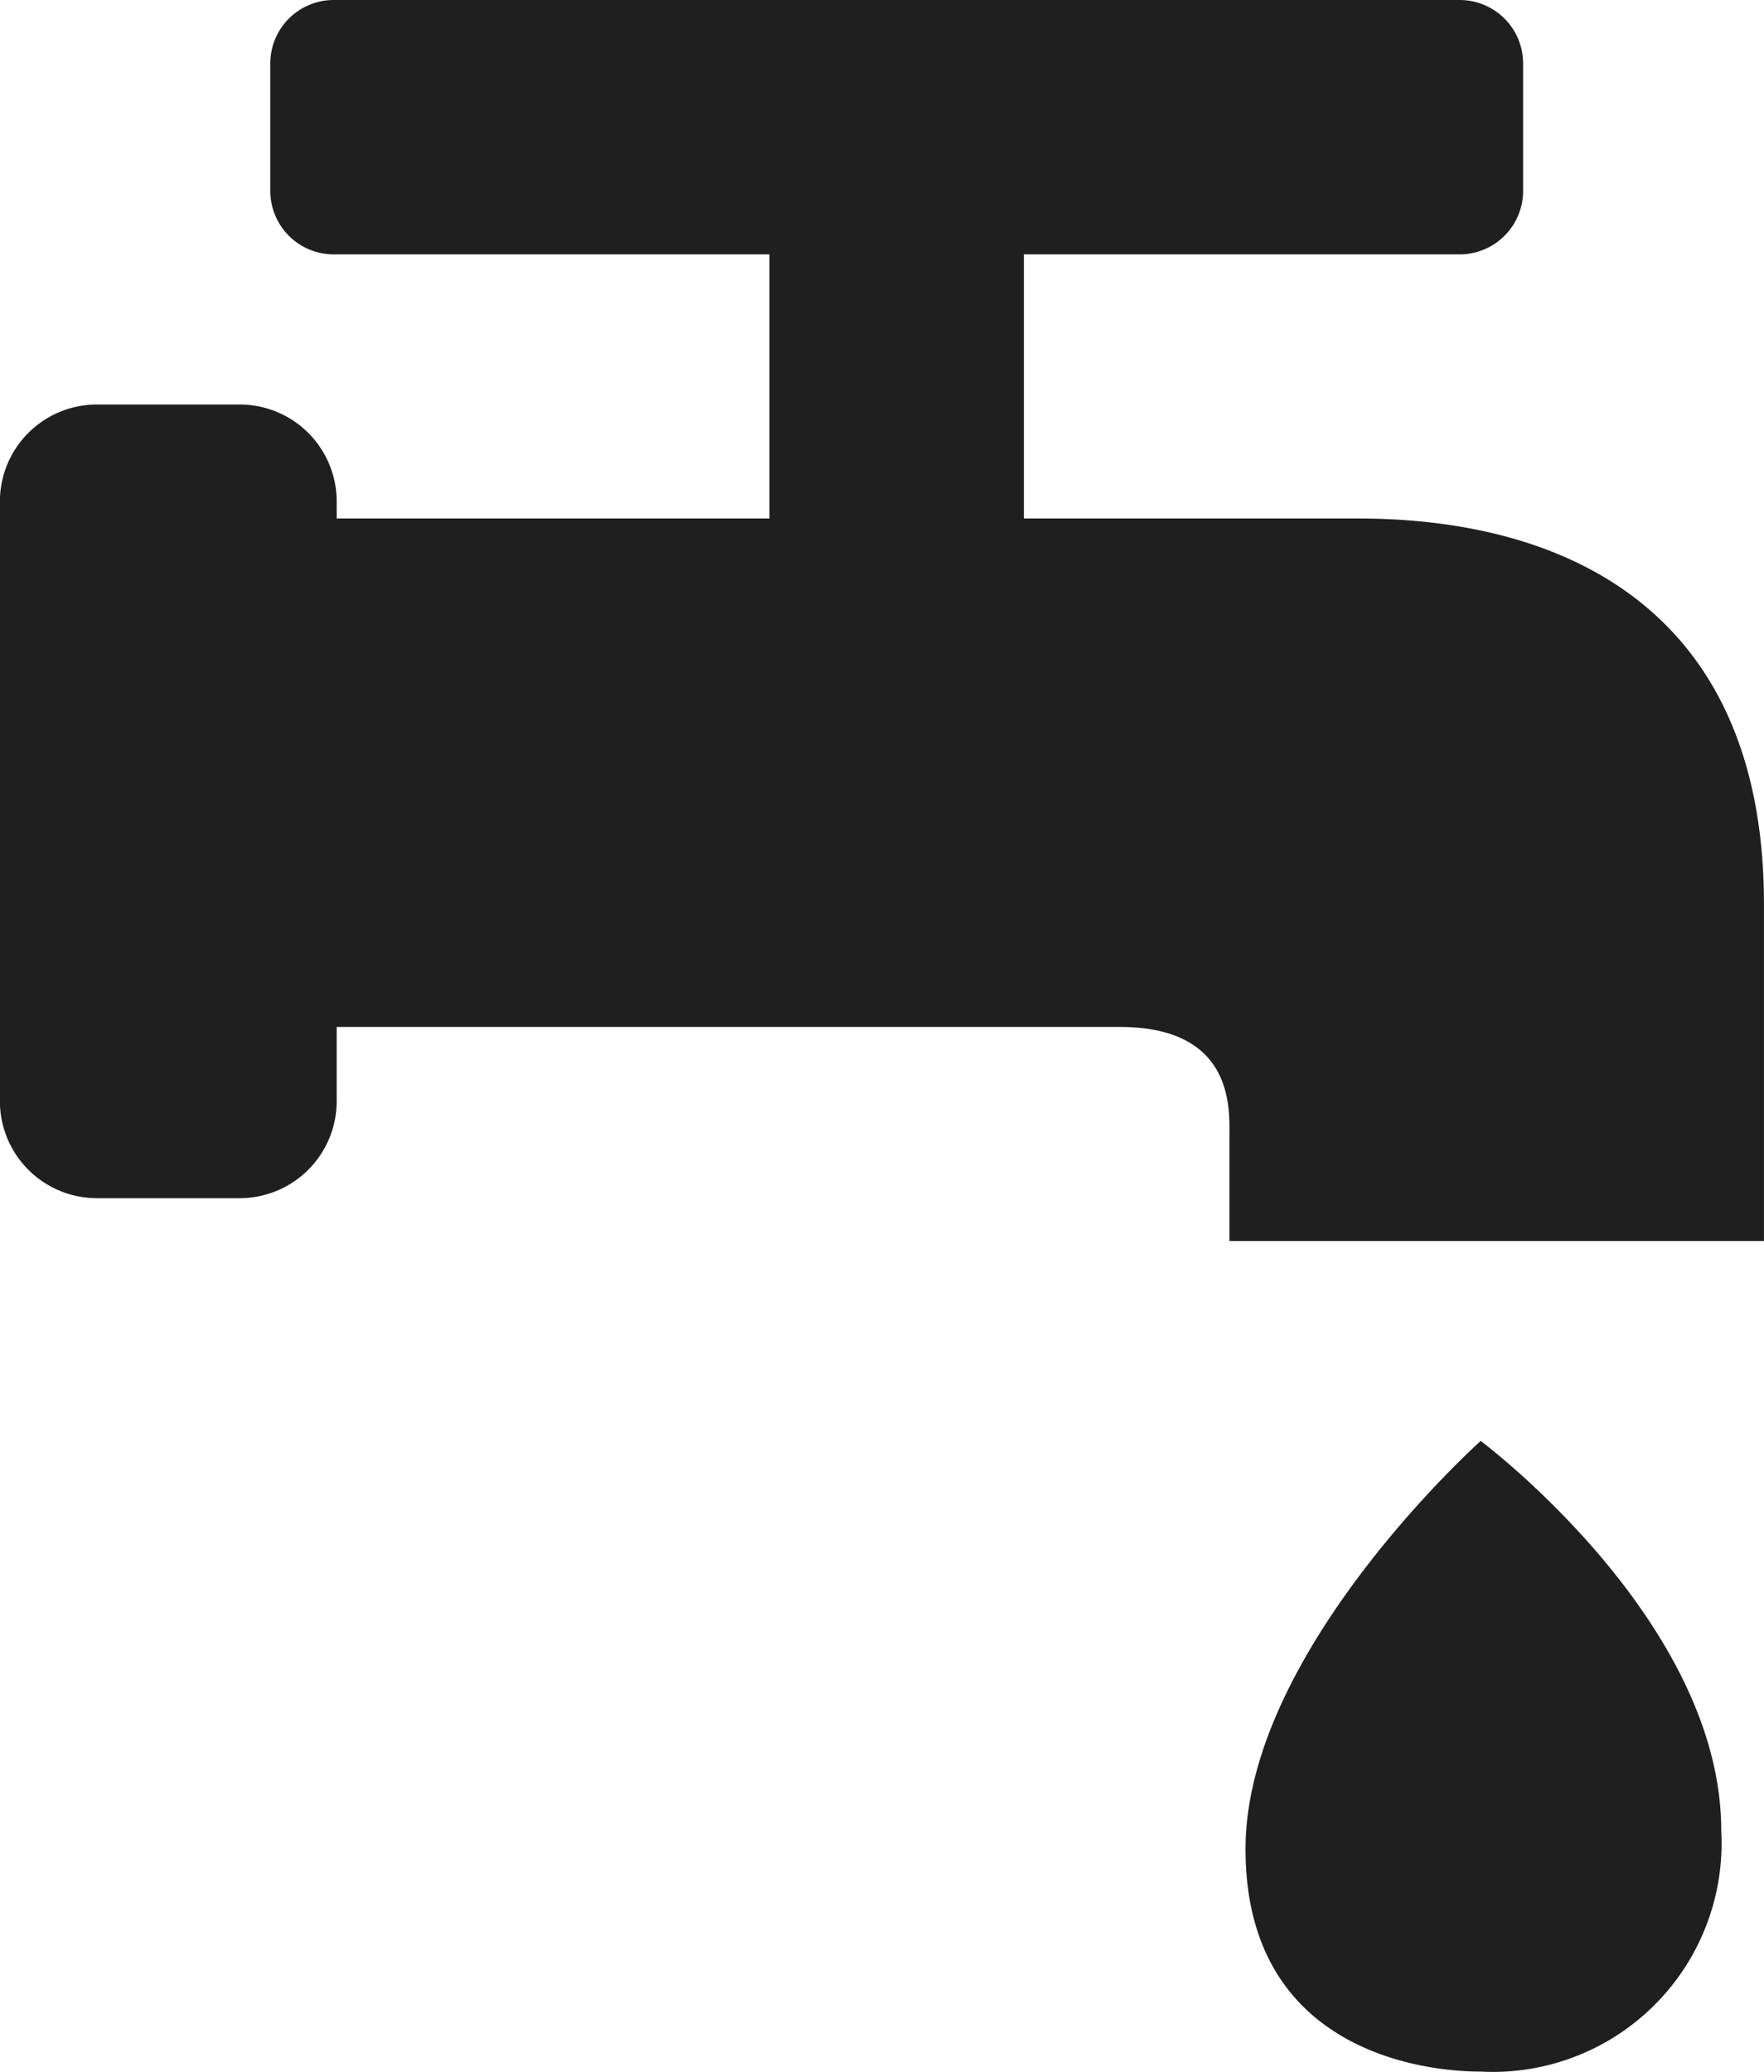
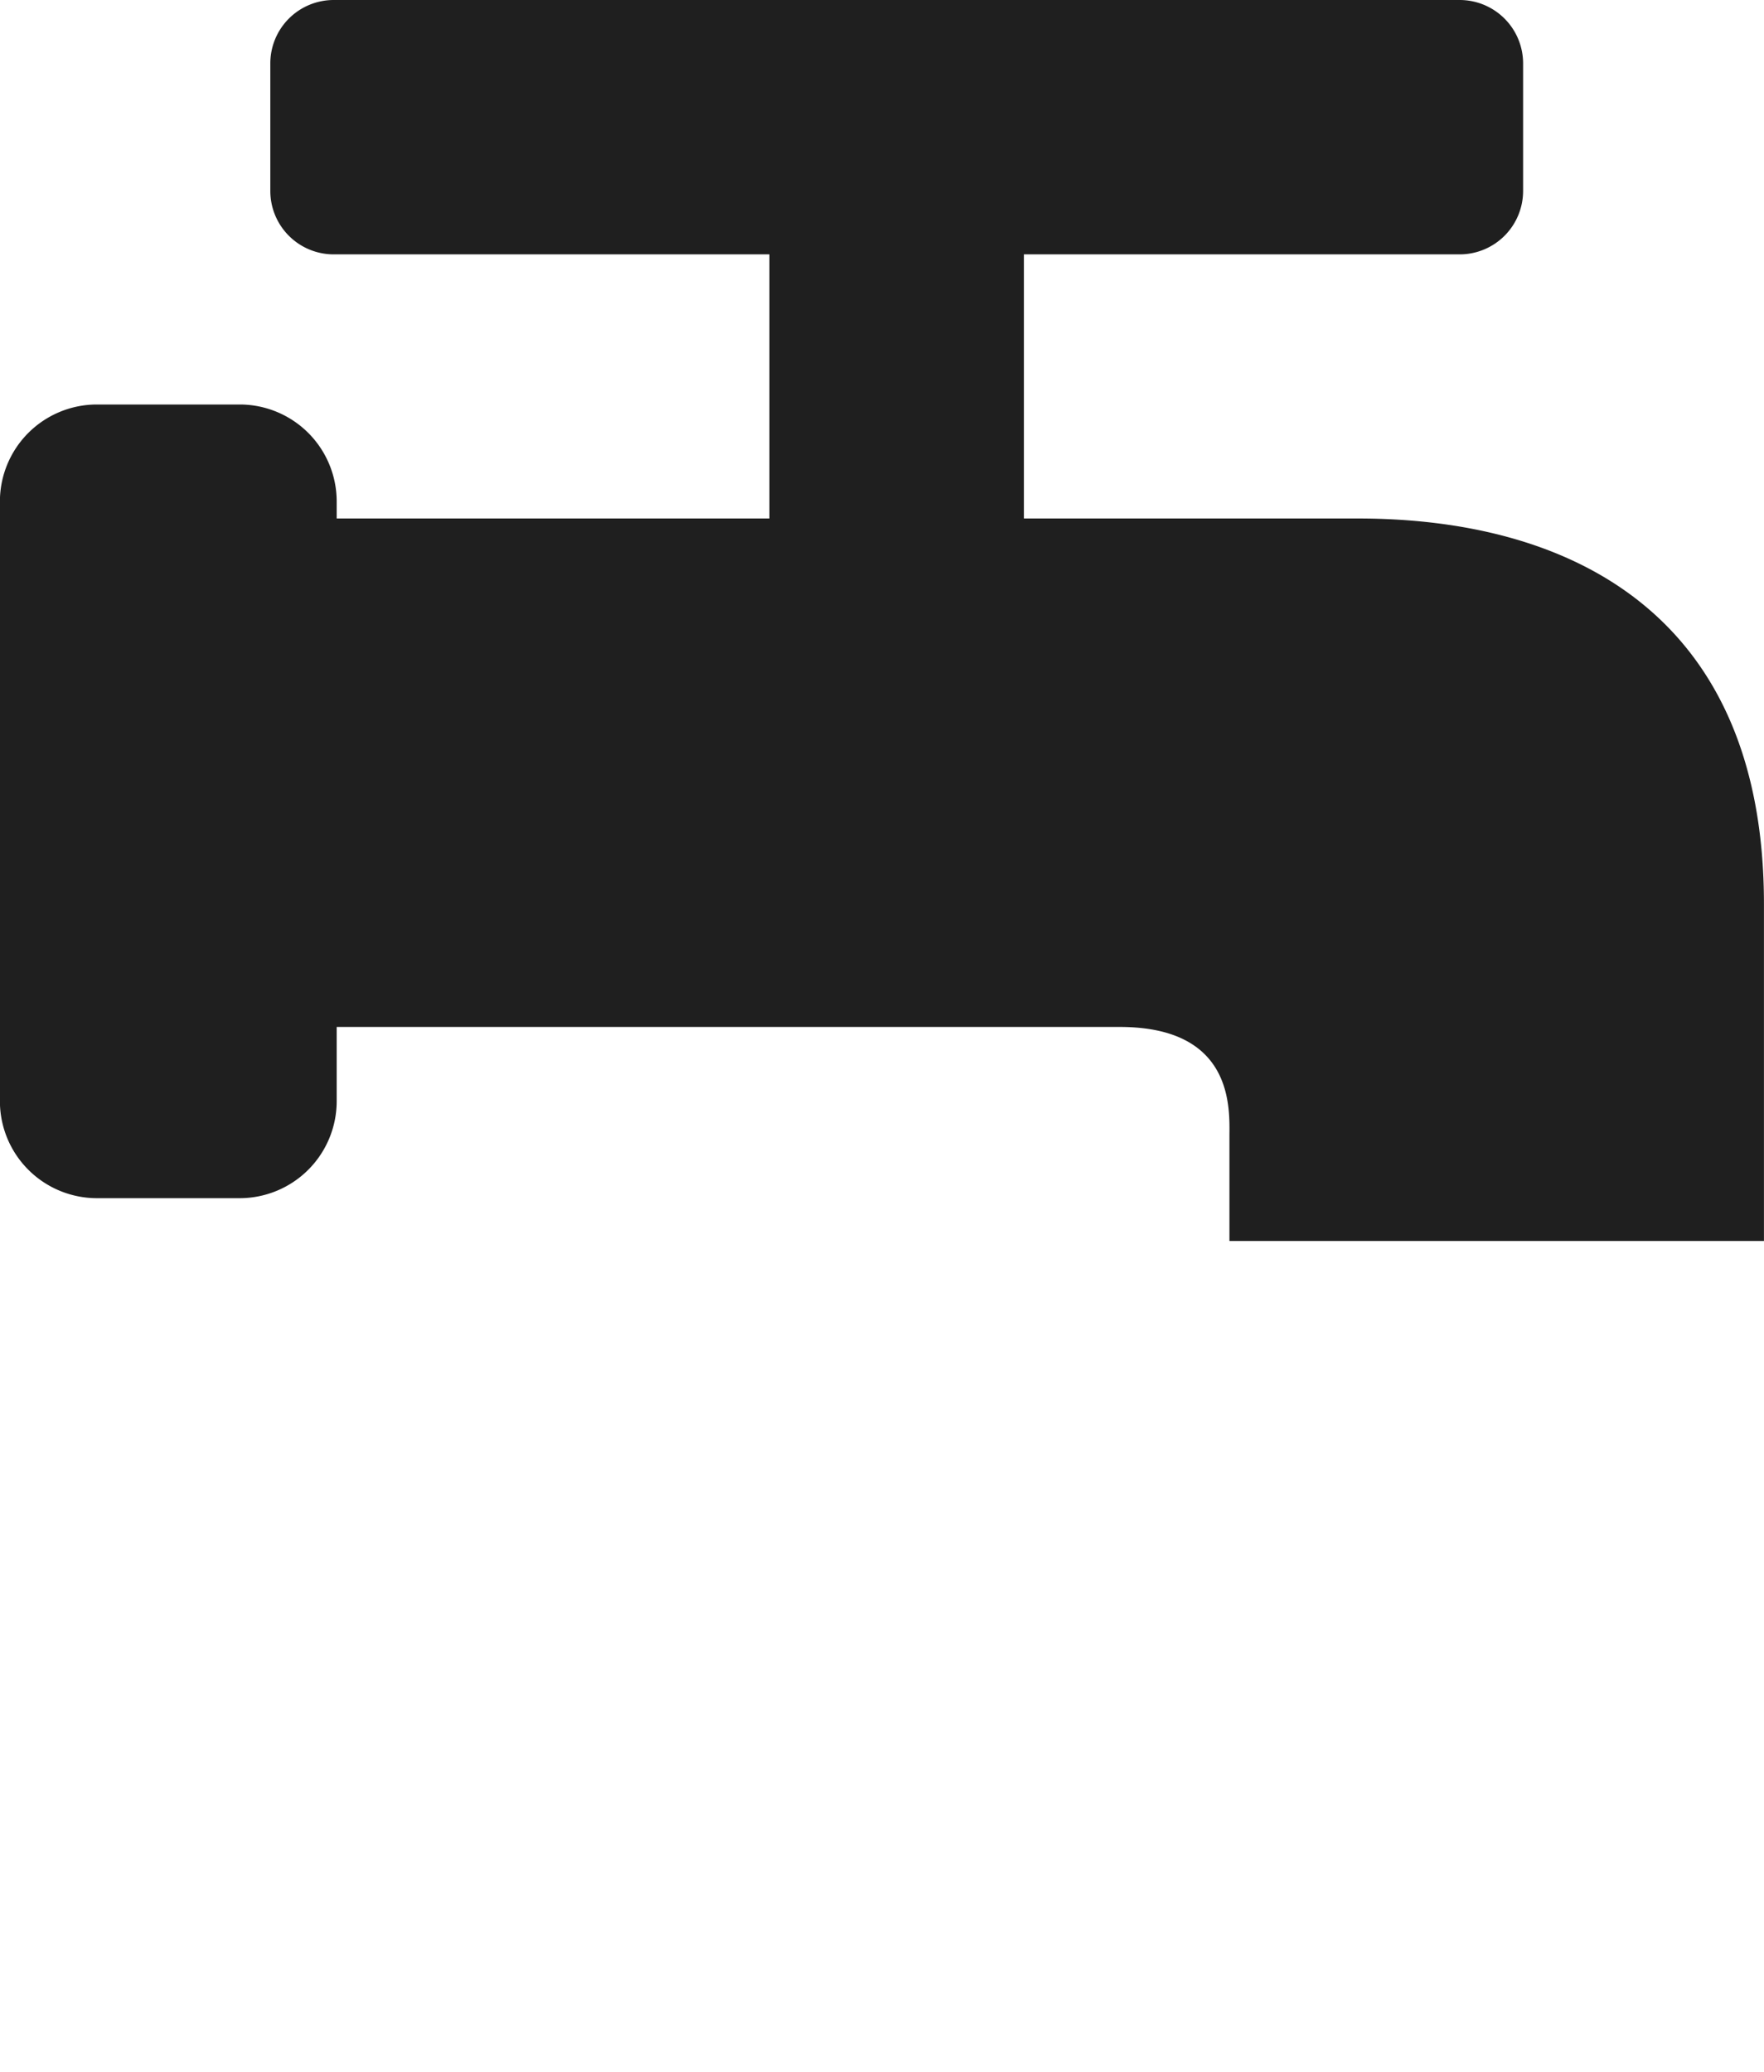
<svg xmlns="http://www.w3.org/2000/svg" width="39.813" height="46.768" viewBox="0 0 39.813 46.768">
  <path d="M489.878,96.5h-7.535V90.538h9.835a1.432,1.432,0,0,0,1.432-1.431V86.228a1.432,1.432,0,0,0-1.432-1.432H466.766a1.431,1.431,0,0,0-1.431,1.432v2.879a1.431,1.431,0,0,0,1.431,1.431H476.6V96.5h-9.767v-.383a2.19,2.19,0,0,0-2.19-2.19h-3.221a2.19,2.19,0,0,0-2.19,2.19v13.536a2.19,2.19,0,0,0,2.19,2.19h3.221a2.19,2.19,0,0,0,2.19-2.19v-1.675h17.675c2.594,0,2.474,1.869,2.474,2.473v2.358h12.064v-7.6C499.047,98.573,494.583,96.5,489.878,96.5Z" transform="translate(-459.234 -84.796)" fill="#1f1f1f" />
-   <path d="M489.177,111.3s-5.308,4.746-5.308,9.212,3.86,5.024,5.308,5.024a5.163,5.163,0,0,0,5.429-5.443C494.607,115.353,489.177,111.3,489.177,111.3Z" transform="translate(-455.758 -78.773)" fill="#1f1f1f" />
</svg>